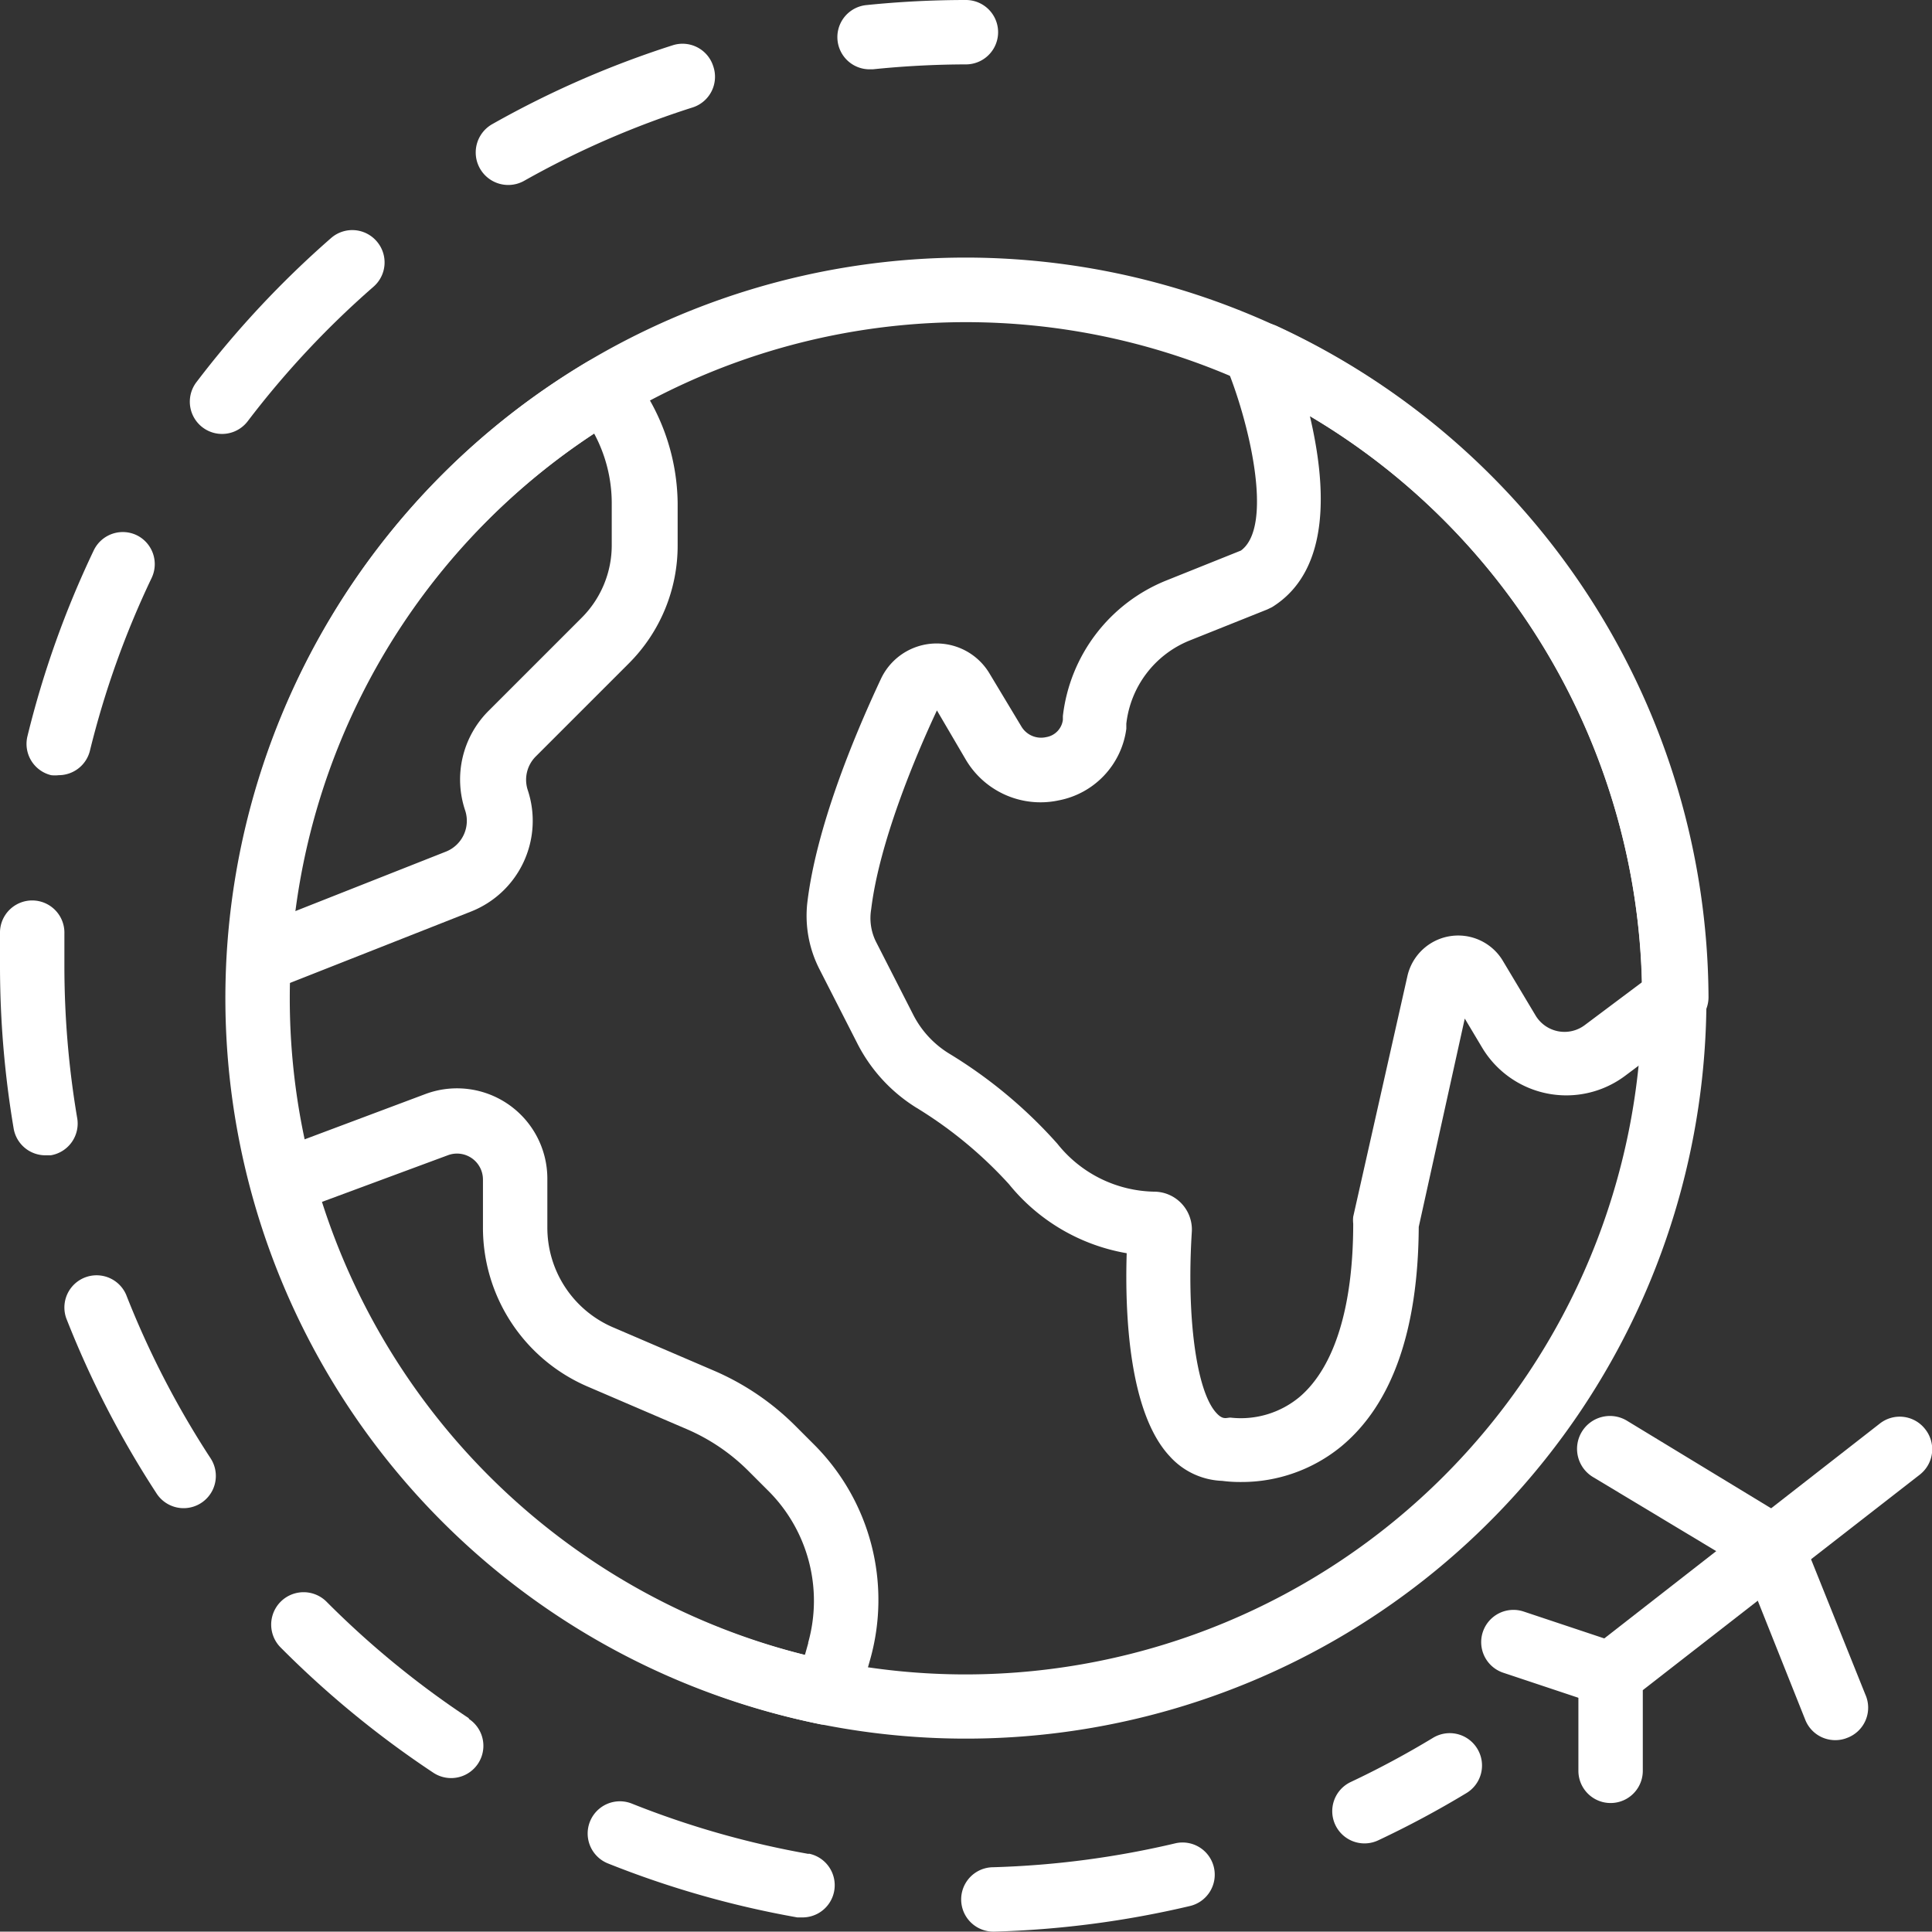
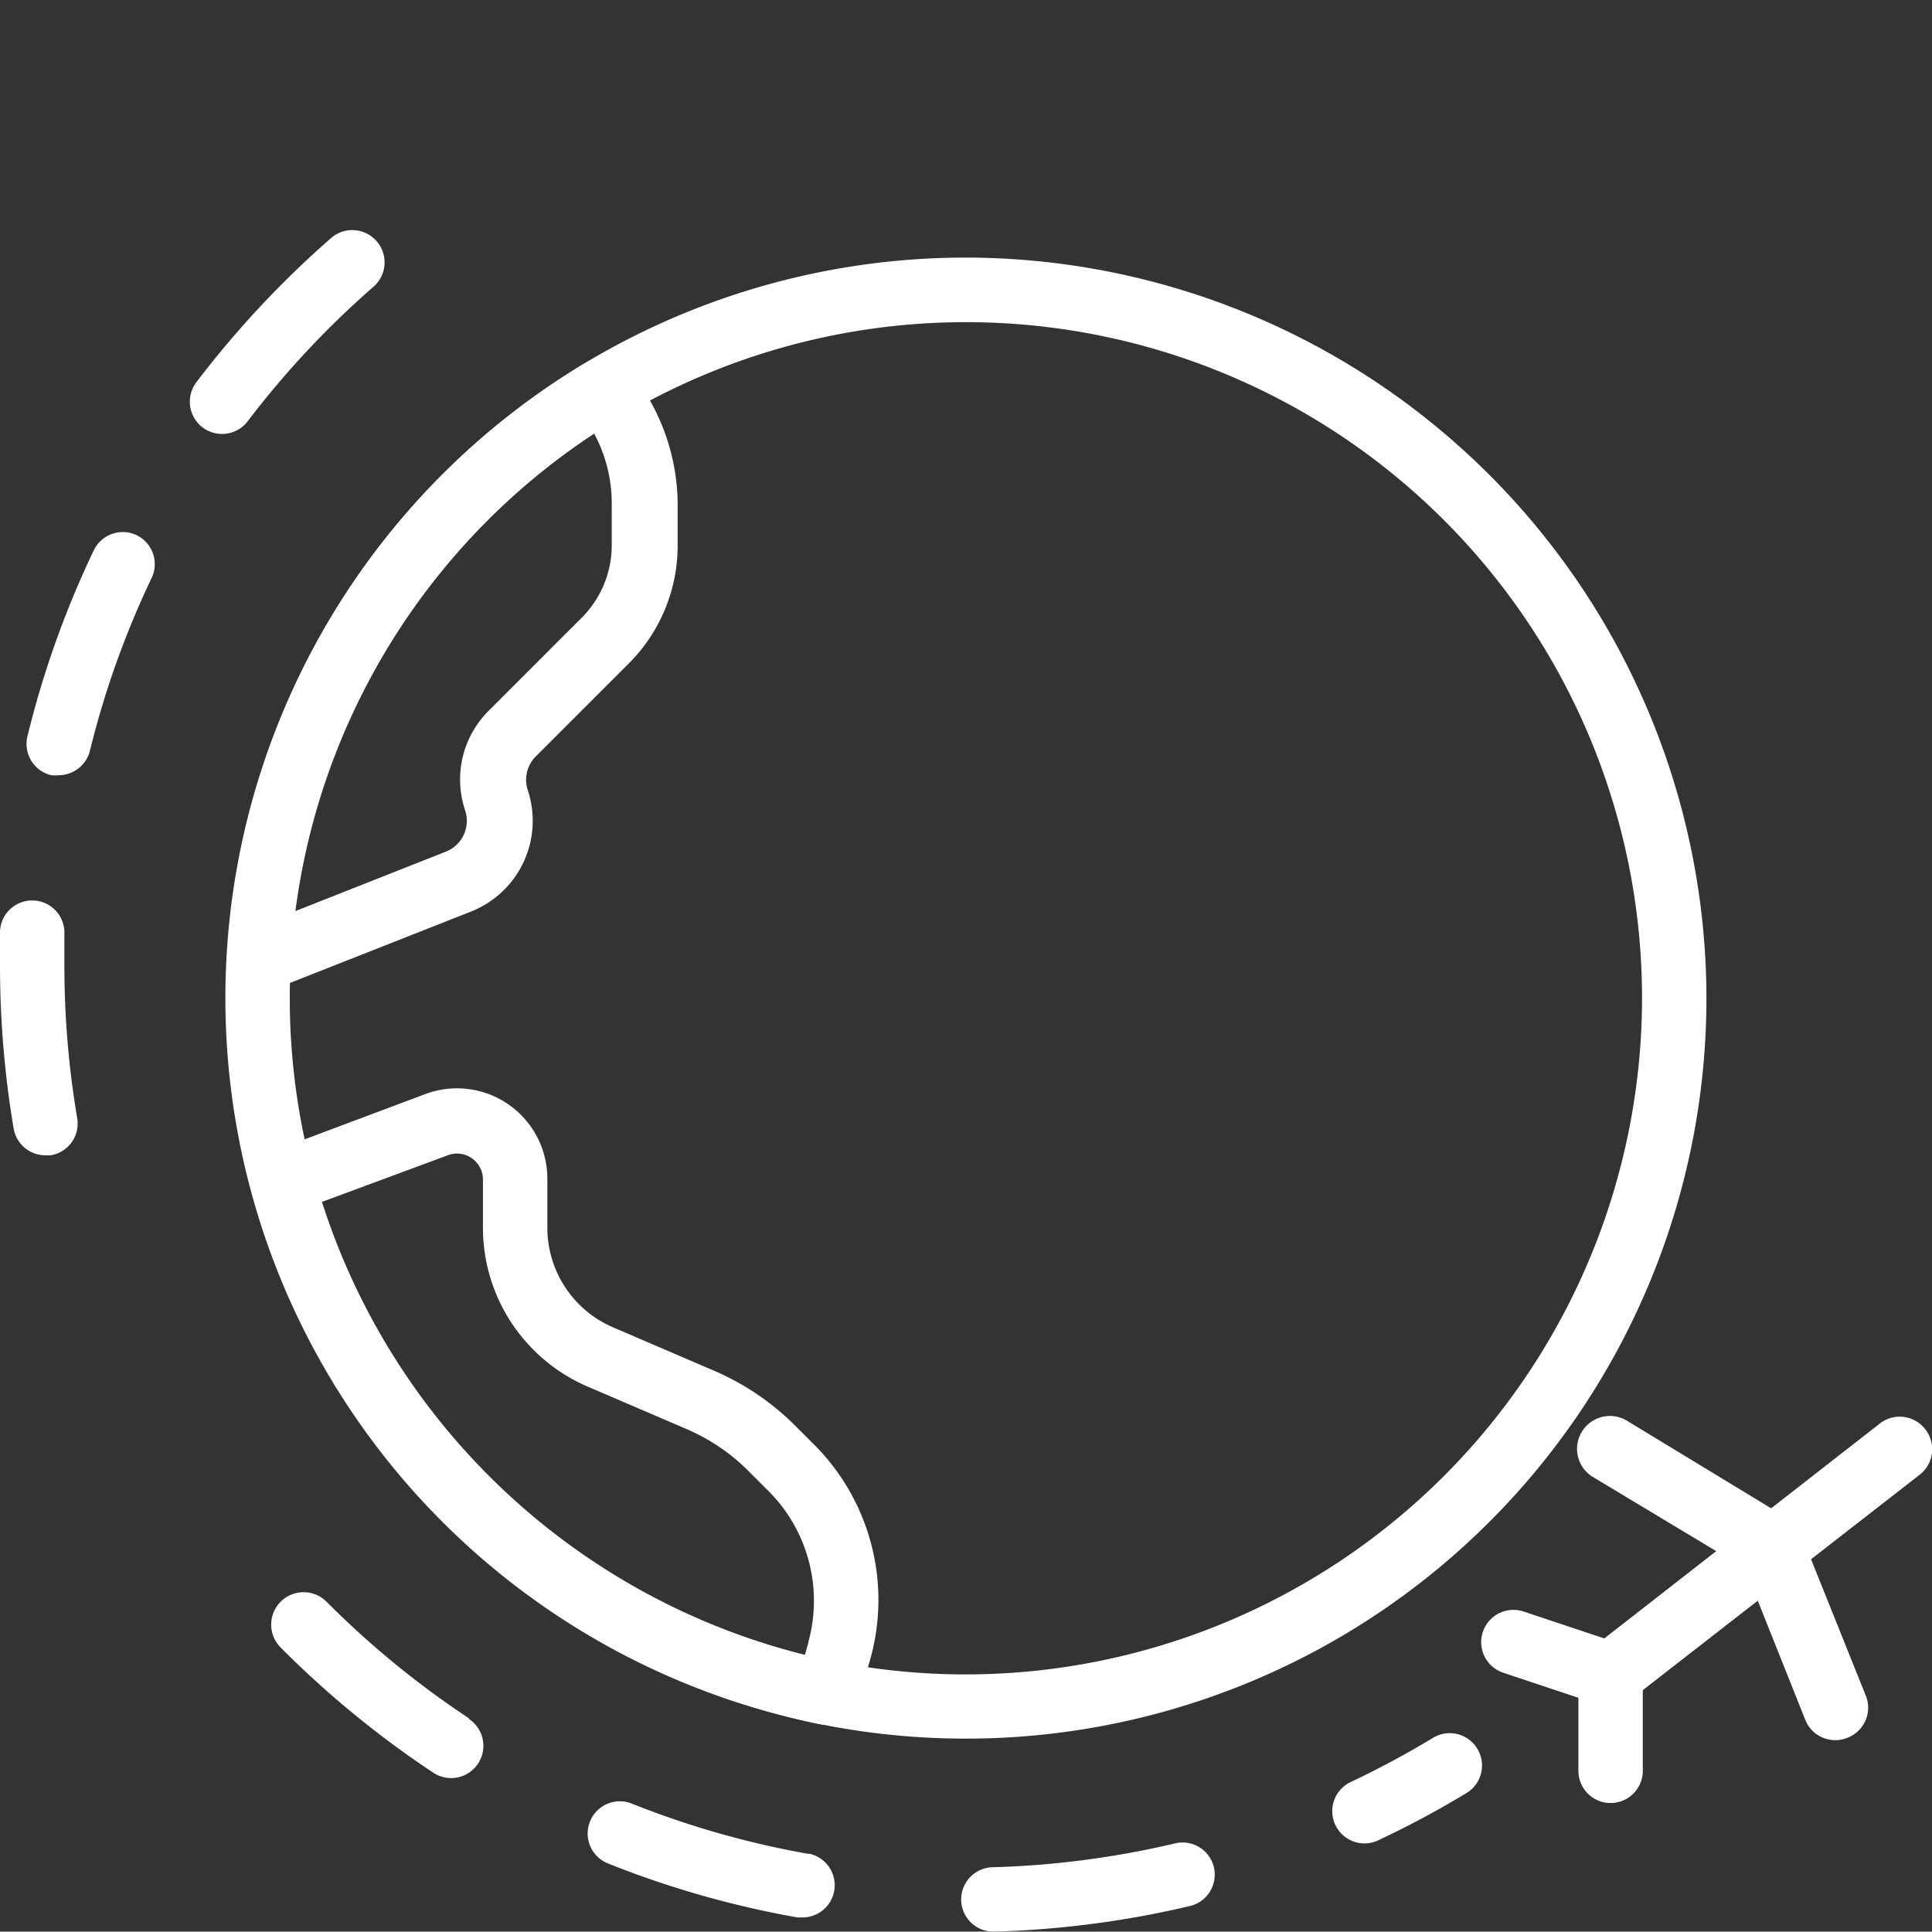
<svg xmlns="http://www.w3.org/2000/svg" id="Livello_1" data-name="Livello 1" viewBox="0 0 102.01 101.99">
  <rect x="0" y="0" width="102.01" height="101.99" fill="#333333" stroke="none" />
  <defs>
    <style>.cls-1{fill:#fff;}</style>
  </defs>
  <title>passioni-1</title>
  <path class="cls-1" d="M51,13.6a39.1,39.1,0,1,0,39.1,39.1A39.15,39.15,0,0,0,51,13.6Zm0,74.81a35.7,35.7,0,1,1,35.7-35.7A35.74,35.74,0,0,1,51,88.41Z" />
-   <path class="cls-1" d="M67.41,17.21a1.72,1.72,0,0,0-.49-.14L66.53,17a1.68,1.68,0,0,0-1.57.65,1.7,1.7,0,0,0-.22,1.69c1.17,2.79,2.56,8.43.78,9.73l-3.94,1.58a8.8,8.8,0,0,0-5.46,7.16l0,.2a1.06,1.06,0,0,1-.88.91,1.21,1.21,0,0,1-1.31-.56l-1.69-2.81a3.25,3.25,0,0,0-5.72.28c-1.52,3.24-3.42,7.92-3.89,11.8a6.2,6.2,0,0,0,.62,3.51l2,3.92a8.56,8.56,0,0,0,3.09,3.4,22.28,22.28,0,0,1,4.93,4.06,10.23,10.23,0,0,0,6.22,3.65c-.1,3.18.11,8.42,2.28,10.73a3.91,3.91,0,0,0,2.76,1.29,7.33,7.33,0,0,0,1,.06,8.29,8.29,0,0,0,5.29-1.88c2.68-2.22,4.06-6.12,4.09-11.59l2.43-11,.92,1.54a5.18,5.18,0,0,0,7.55,1.48l3.72-2.79a1.7,1.7,0,0,0,.68-1.36A39.24,39.24,0,0,0,67.41,17.21ZM83.67,54.13a1.78,1.78,0,0,1-2.59-.51l-1.76-2.94a2.75,2.75,0,0,0-5,.82L71.45,64.24a1.68,1.68,0,0,0,0,.37c0,4.42-1,7.57-2.81,9.13a4.84,4.84,0,0,1-3.67,1.11c-.22,0-.39.14-.74-.24-1.06-1.13-1.59-5.08-1.3-9.6a2,2,0,0,0-2-2.09,6.68,6.68,0,0,1-5.1-2.53,25,25,0,0,0-5.73-4.77,5.15,5.15,0,0,1-1.86-2l-2-3.92A2.81,2.81,0,0,1,46,48c.42-3.48,2.3-8,3.47-10.49L51,40.12a4.58,4.58,0,0,0,4.9,2.14,4.44,4.44,0,0,0,3.57-3.78l0-.27a5.39,5.39,0,0,1,3.34-4.39l4.1-1.64.25-.12c3.23-2,2.81-6.66,2-10.1A35.86,35.86,0,0,1,86.7,51.86Z" />
  <path class="cls-1" d="M43,76.29l-1-1a13.76,13.76,0,0,0-4.33-2.93l-5.24-2.25A5.73,5.73,0,0,1,28.9,64.8V62.24a4.77,4.77,0,0,0-6.45-4.47l-8.16,3.06a1.7,1.7,0,0,0-1,2A39.32,39.32,0,0,0,43.35,91.05a1.73,1.73,0,0,0,.33,0,1.7,1.7,0,0,0,1.64-1.23l.62-2.18A11.6,11.6,0,0,0,43,76.29Zm-.32,10.45-.18.64A35.94,35.94,0,0,1,17,63.46L23.64,61a1.37,1.37,0,0,1,1.86,1.29V64.8A9.13,9.13,0,0,0,31,73.2l5.24,2.25a10.41,10.41,0,0,1,3.27,2.21l1,1A8.2,8.2,0,0,1,42.67,86.74Z" />
  <path class="cls-1" d="M33.18,19.5A1.7,1.7,0,0,0,31,19.11a39,39,0,0,0-19,31.5,1.7,1.7,0,0,0,1.7,1.79,1.74,1.74,0,0,0,.62-.11l10.55-4.16a5.15,5.15,0,0,0,3-6.4,1.74,1.74,0,0,1,.42-1.79l4.9-4.9a8.79,8.79,0,0,0,2.59-6.26V26.56A11.25,11.25,0,0,0,33.18,19.5Zm-.88,9.27a5.41,5.41,0,0,1-1.6,3.86l-4.9,4.9a5.12,5.12,0,0,0-1.24,5.26,1.75,1.75,0,0,1-1,2.17l-8,3.16A35.64,35.64,0,0,1,31.37,22.89a7.76,7.76,0,0,1,.93,3.67v2.21Z" />
-   <path class="cls-1" d="M51,0a51.83,51.83,0,0,0-5.27.27,1.7,1.7,0,0,0,.17,3.39h.18A48.9,48.9,0,0,1,51,3.4,1.7,1.7,0,0,0,51,0Z" />
  <path class="cls-1" d="M4.07,59a48.14,48.14,0,0,1-.67-8q0-.85,0-1.7A1.7,1.7,0,0,0,0,49.19q0,.9,0,1.82a51.67,51.67,0,0,0,.72,8.57A1.7,1.7,0,0,0,2.39,61l.29,0A1.7,1.7,0,0,0,4.07,59Z" />
-   <path class="cls-1" d="M11.12,77a47.55,47.55,0,0,1-4.46-8.64A1.7,1.7,0,0,0,3.5,69.61a51,51,0,0,0,4.77,9.25A1.7,1.7,0,1,0,11.12,77Z" />
  <path class="cls-1" d="M7.22,28.26a1.7,1.7,0,0,0-2.27.8,50.7,50.7,0,0,0-3.5,9.81A1.7,1.7,0,0,0,2.7,40.93a1.75,1.75,0,0,0,.4,0,1.7,1.7,0,0,0,1.65-1.3A47.34,47.34,0,0,1,8,30.53,1.7,1.7,0,0,0,7.22,28.26Z" />
  <path class="cls-1" d="M19.88,12.73a1.7,1.7,0,0,0-2.4-.16,51.48,51.48,0,0,0-7.11,7.61,1.7,1.7,0,1,0,2.71,2.06,47.91,47.91,0,0,1,6.64-7.1A1.7,1.7,0,0,0,19.88,12.73Z" />
  <path class="cls-1" d="M42.71,97.89a47.46,47.46,0,0,1-9.35-2.66,1.7,1.7,0,1,0-1.26,3.16,50.74,50.74,0,0,0,10,2.85l.3,0a1.7,1.7,0,0,0,.29-3.37Z" />
  <path class="cls-1" d="M64.09,98.58a1.7,1.7,0,0,0-2-1.26,47.71,47.71,0,0,1-9.64,1.27,1.7,1.7,0,0,0,0,3.4h.05a51.16,51.16,0,0,0,10.32-1.35A1.7,1.7,0,0,0,64.09,98.58Z" />
-   <path class="cls-1" d="M37.66,3.5a1.7,1.7,0,0,0-2.14-1.11A50.82,50.82,0,0,0,26,6.55a1.7,1.7,0,0,0,1.67,3,47.31,47.31,0,0,1,8.91-3.88A1.7,1.7,0,0,0,37.66,3.5Z" />
  <path class="cls-1" d="M24.75,90.72a47.9,47.9,0,0,1-7.52-6.16A1.7,1.7,0,1,0,14.83,87a51.46,51.46,0,0,0,8.05,6.6,1.7,1.7,0,0,0,1.88-2.84Z" />
  <path class="cls-1" d="M78,92.33a1.7,1.7,0,0,0-2.34-.57,47.77,47.77,0,0,1-4.34,2.33,1.7,1.7,0,1,0,1.45,3.08,50.84,50.84,0,0,0,4.65-2.49A1.7,1.7,0,0,0,78,92.33Z" />
  <path class="cls-1" d="M101.65,75.46a1.7,1.7,0,0,0-2.39-.3L84,87.06a1.71,1.71,0,0,0-.66,1.34v5.1a1.7,1.7,0,0,0,3.4,0V89.24l14.64-11.39A1.7,1.7,0,0,0,101.65,75.46Z" />
  <path class="cls-1" d="M85.55,86.79l-5.1-1.7a1.7,1.7,0,1,0-1.08,3.23l5.1,1.7a1.7,1.7,0,0,0,1.08-3.23Z" />
  <path class="cls-1" d="M98.49,89.47,95.09,81a1.7,1.7,0,0,0-.7-.83L85.88,75A1.7,1.7,0,1,0,84.13,78l8,4.81,3.19,8a1.7,1.7,0,0,0,1.58,1.07,1.65,1.65,0,0,0,.63-.12A1.7,1.7,0,0,0,98.49,89.47Z" />
</svg>